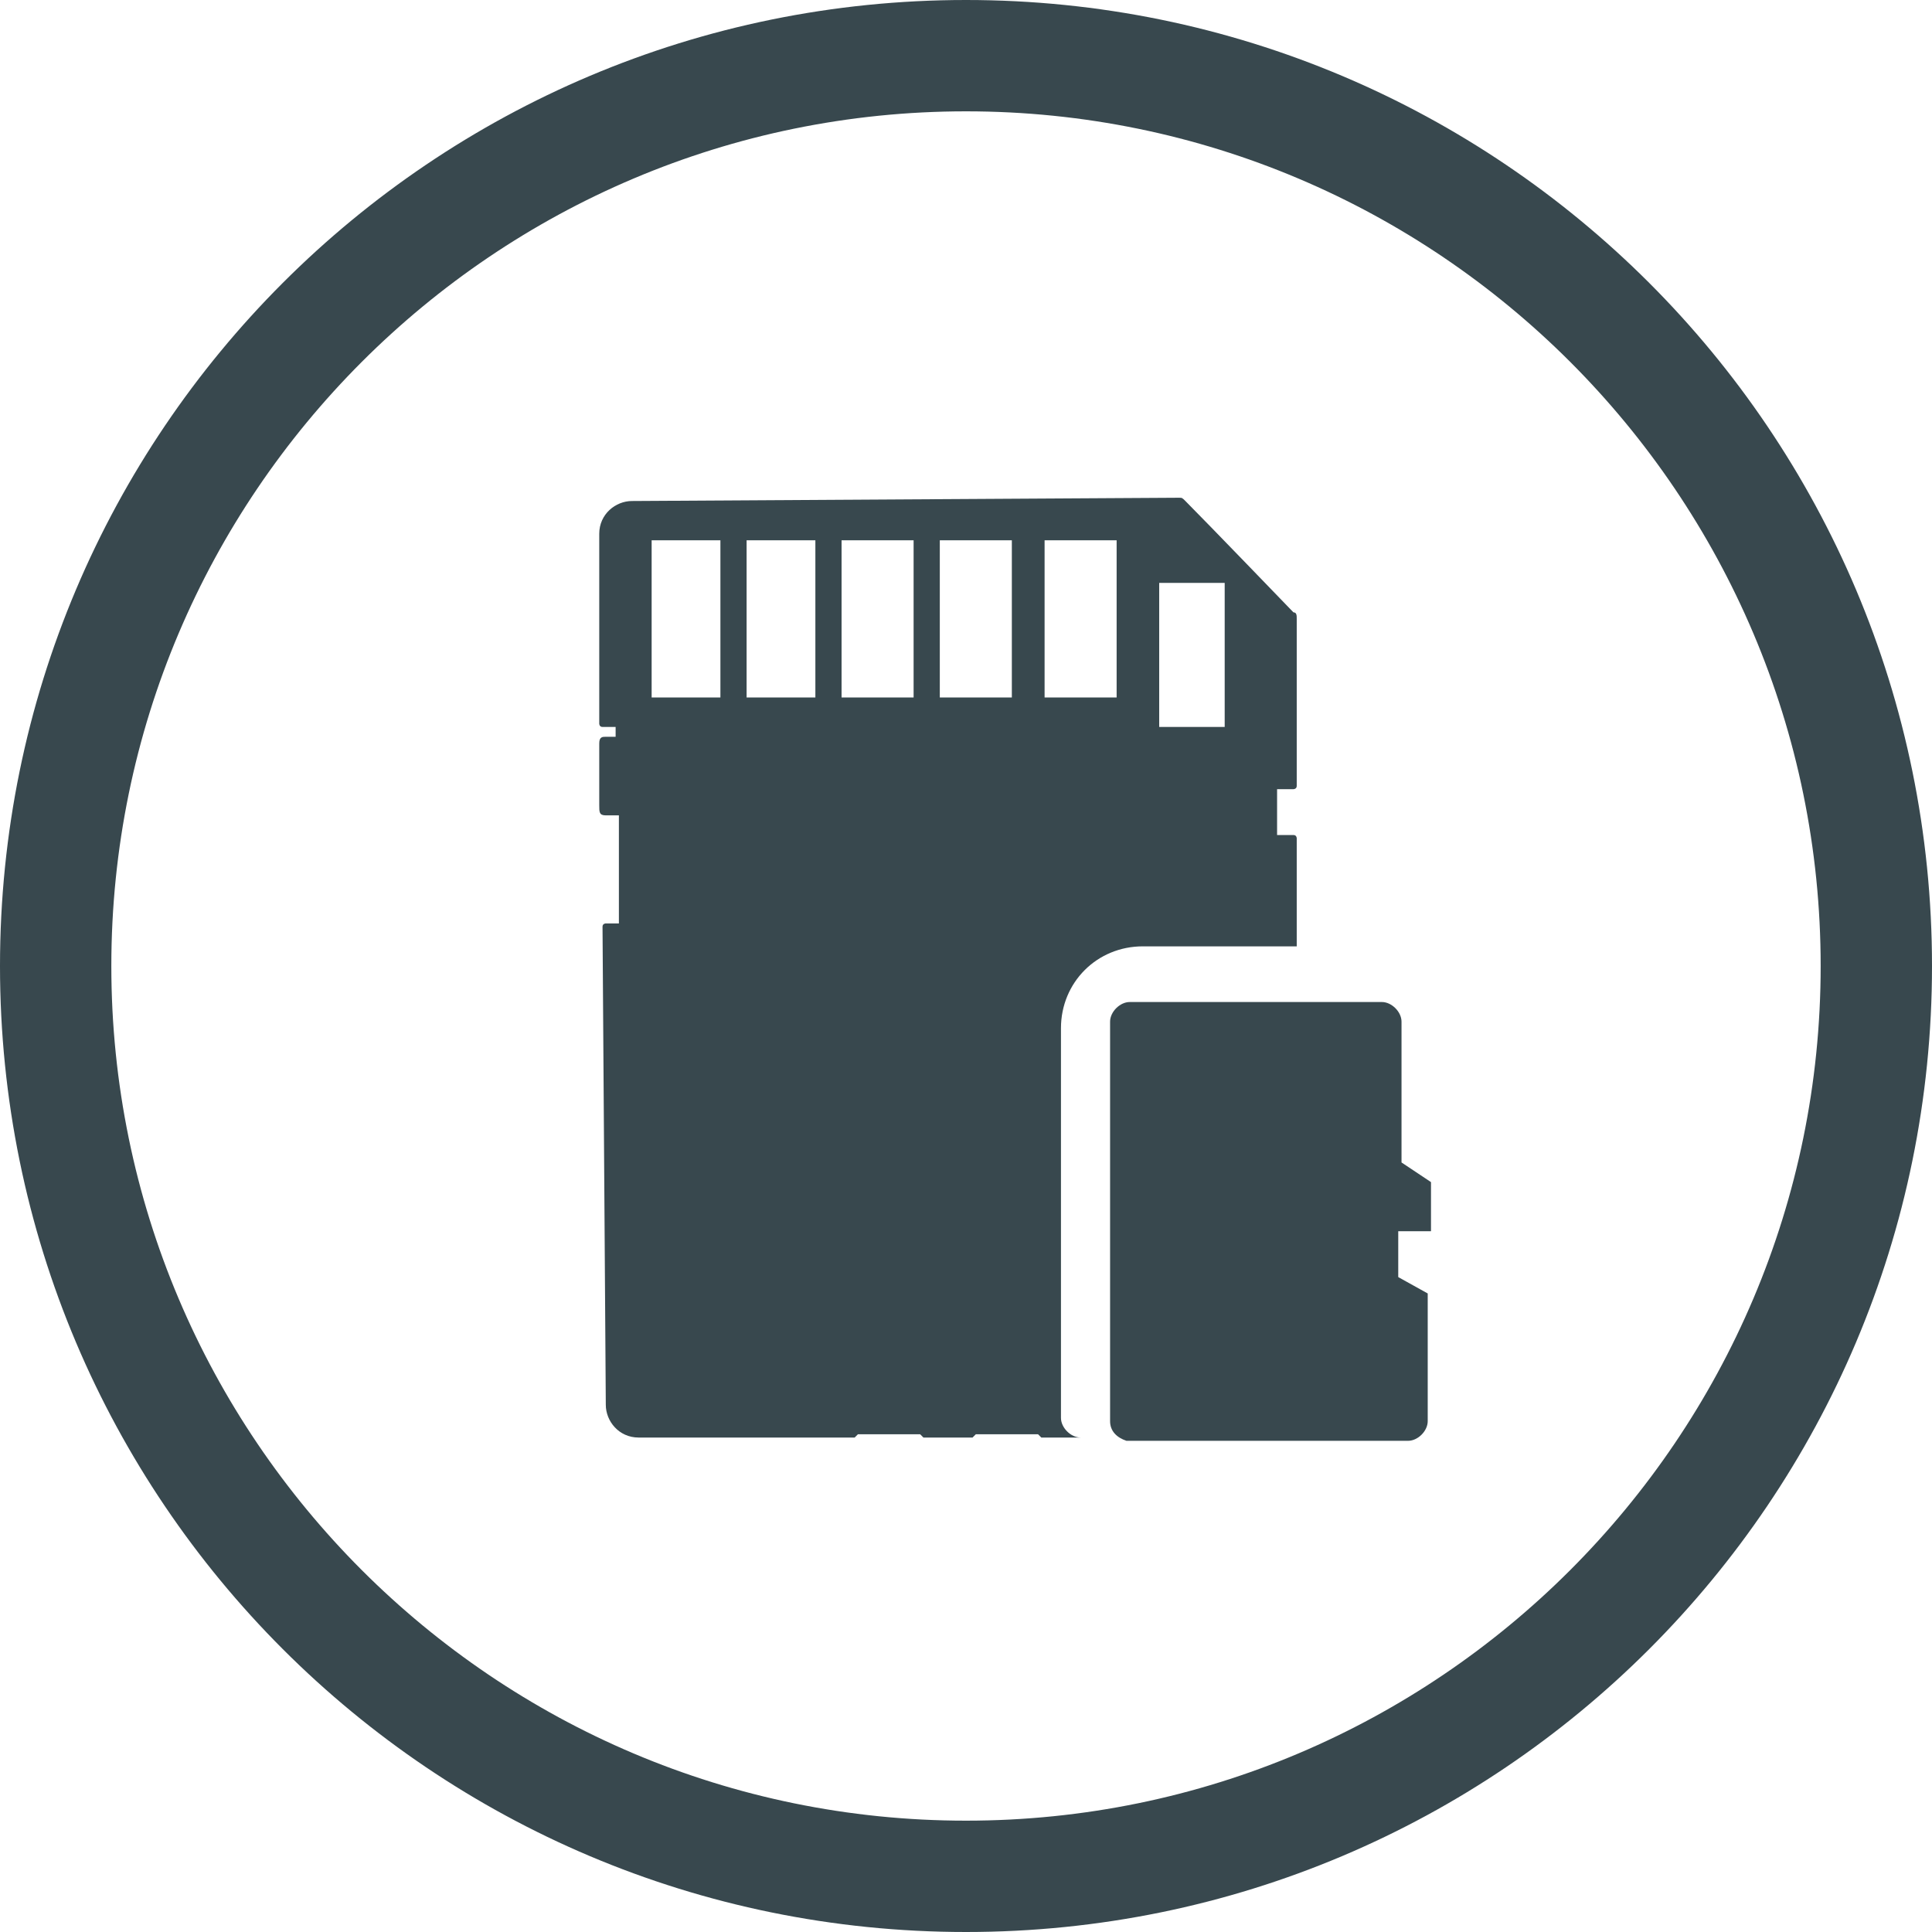
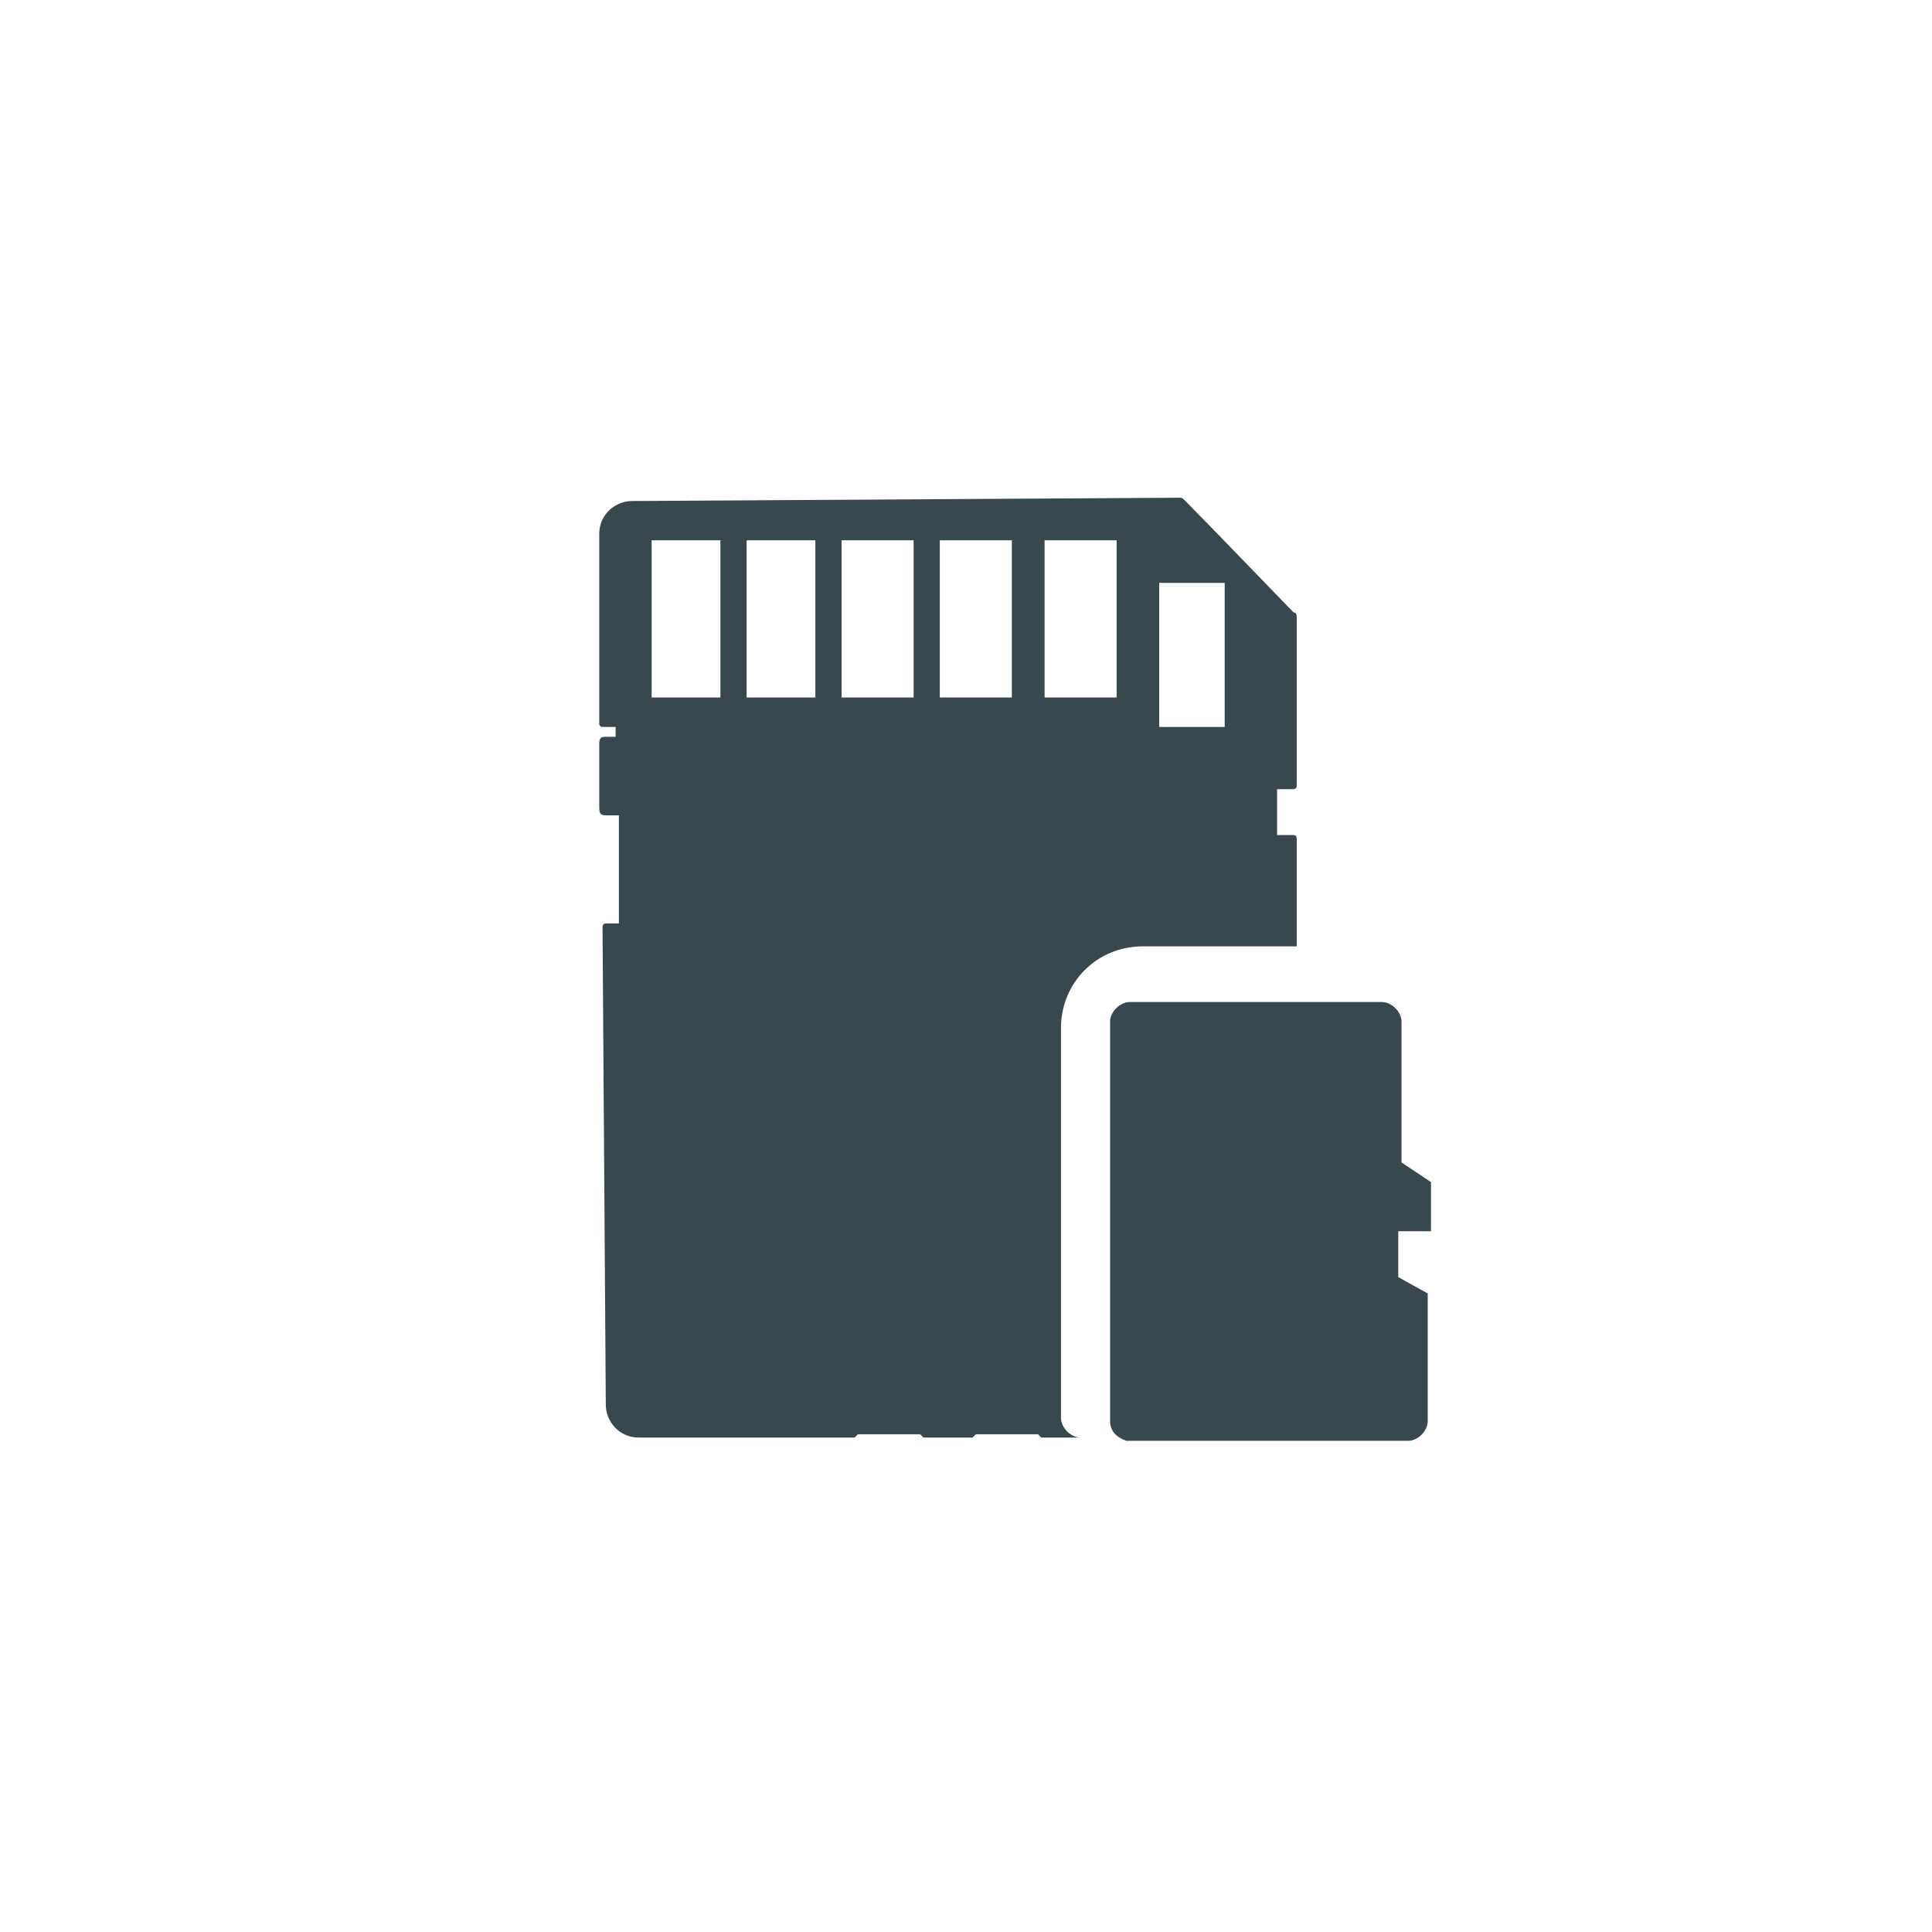
<svg xmlns="http://www.w3.org/2000/svg" version="1.1" id="Layer_1" x="0px" y="0px" viewBox="0 0 59 59" style="enable-background:new 0 0 59 59;" xml:space="preserve">
  <style type="text/css">
	.st0{fill:#38484E;}
</style>
  <g id="microSD">
    <g id="Micro">
      <path class="st0" d="M32.4,43.3V31.4c0-1.4,1.1-2.5,2.5-2.5l0,0h4.7c0-2.7,0-3.3,0-3.3c0,0,0-0.1-0.1-0.1c0,0,0,0,0,0H39v-1.4h0.5    c0,0,0.1,0,0.1-0.1c0,0,0,0,0,0c0-0.1,0-5.1,0-5.1c0-0.1,0-0.2-0.1-0.2c0,0-2.7-2.8-3.3-3.4c-0.1-0.1-0.1-0.1-0.2-0.1l-16.7,0.1    c-0.5,0-1,0.4-1,1c0,0,0,0,0,0c0,0,0,5.8,0,5.8c0,0,0,0.1,0.1,0.1h0.4v0.3c-0.1,0-0.2,0-0.3,0c-0.1,0-0.2,0-0.2,0.2s0,1.7,0,1.9    s0,0.3,0.2,0.3h0.4l0,3.3h-0.4c0,0-0.1,0-0.1,0.1c0,0.2,0.1,14.6,0.1,14.6c0,0.5,0.4,1,1,1c0,0,0,0,0,0l6.6,0l0.1-0.1l1.9,0    l0.1,0.1l1.5,0l0.1-0.1l1.9,0l0.1,0.1l1.2,0C32.7,43.9,32.4,43.6,32.4,43.3z M35.4,17.8h2v4.4h-2V17.8z M22,21.3h-2.1v-4.8H22    L22,21.3z M24.9,21.3h-2.1v-4.8h2.1V21.3z M27.9,21.3h-2.2v-4.8h2.2L27.9,21.3z M30.9,21.3h-2.2v-4.8h2.2V21.3z M31.9,16.5h2.2    v4.8h-2.2L31.9,16.5z" />
      <path class="st0" d="M43.7,37.6v-1.5l-0.9-0.6v-4.3c0-0.3-0.3-0.6-0.6-0.6c0,0,0,0,0,0h-7.7c-0.3,0-0.6,0.3-0.6,0.6l0,0v12.2    c0,0.3,0.2,0.5,0.5,0.6c0,0,0,0,0,0h8.6c0.3,0,0.6-0.3,0.6-0.6l0,0v-3.9l-0.9-0.5v-1.4H43.7z" />
    </g>
  </g>
  <g id="CIRCLE">
-     <path class="st0" d="M29.5,3.4C15.1,3.4,3.4,15.1,3.4,29.5s11.7,26.1,26.1,26.1s26.1-11.7,26.1-26.1C55.6,15.1,43.9,3.4,29.5,3.4    M29.5,59C13.2,59,0,45.8,0,29.5S13.2,0,29.5,0S59,13.2,59,29.5C59,45.8,45.8,59,29.5,59" />
-   </g>
+     </g>
</svg>